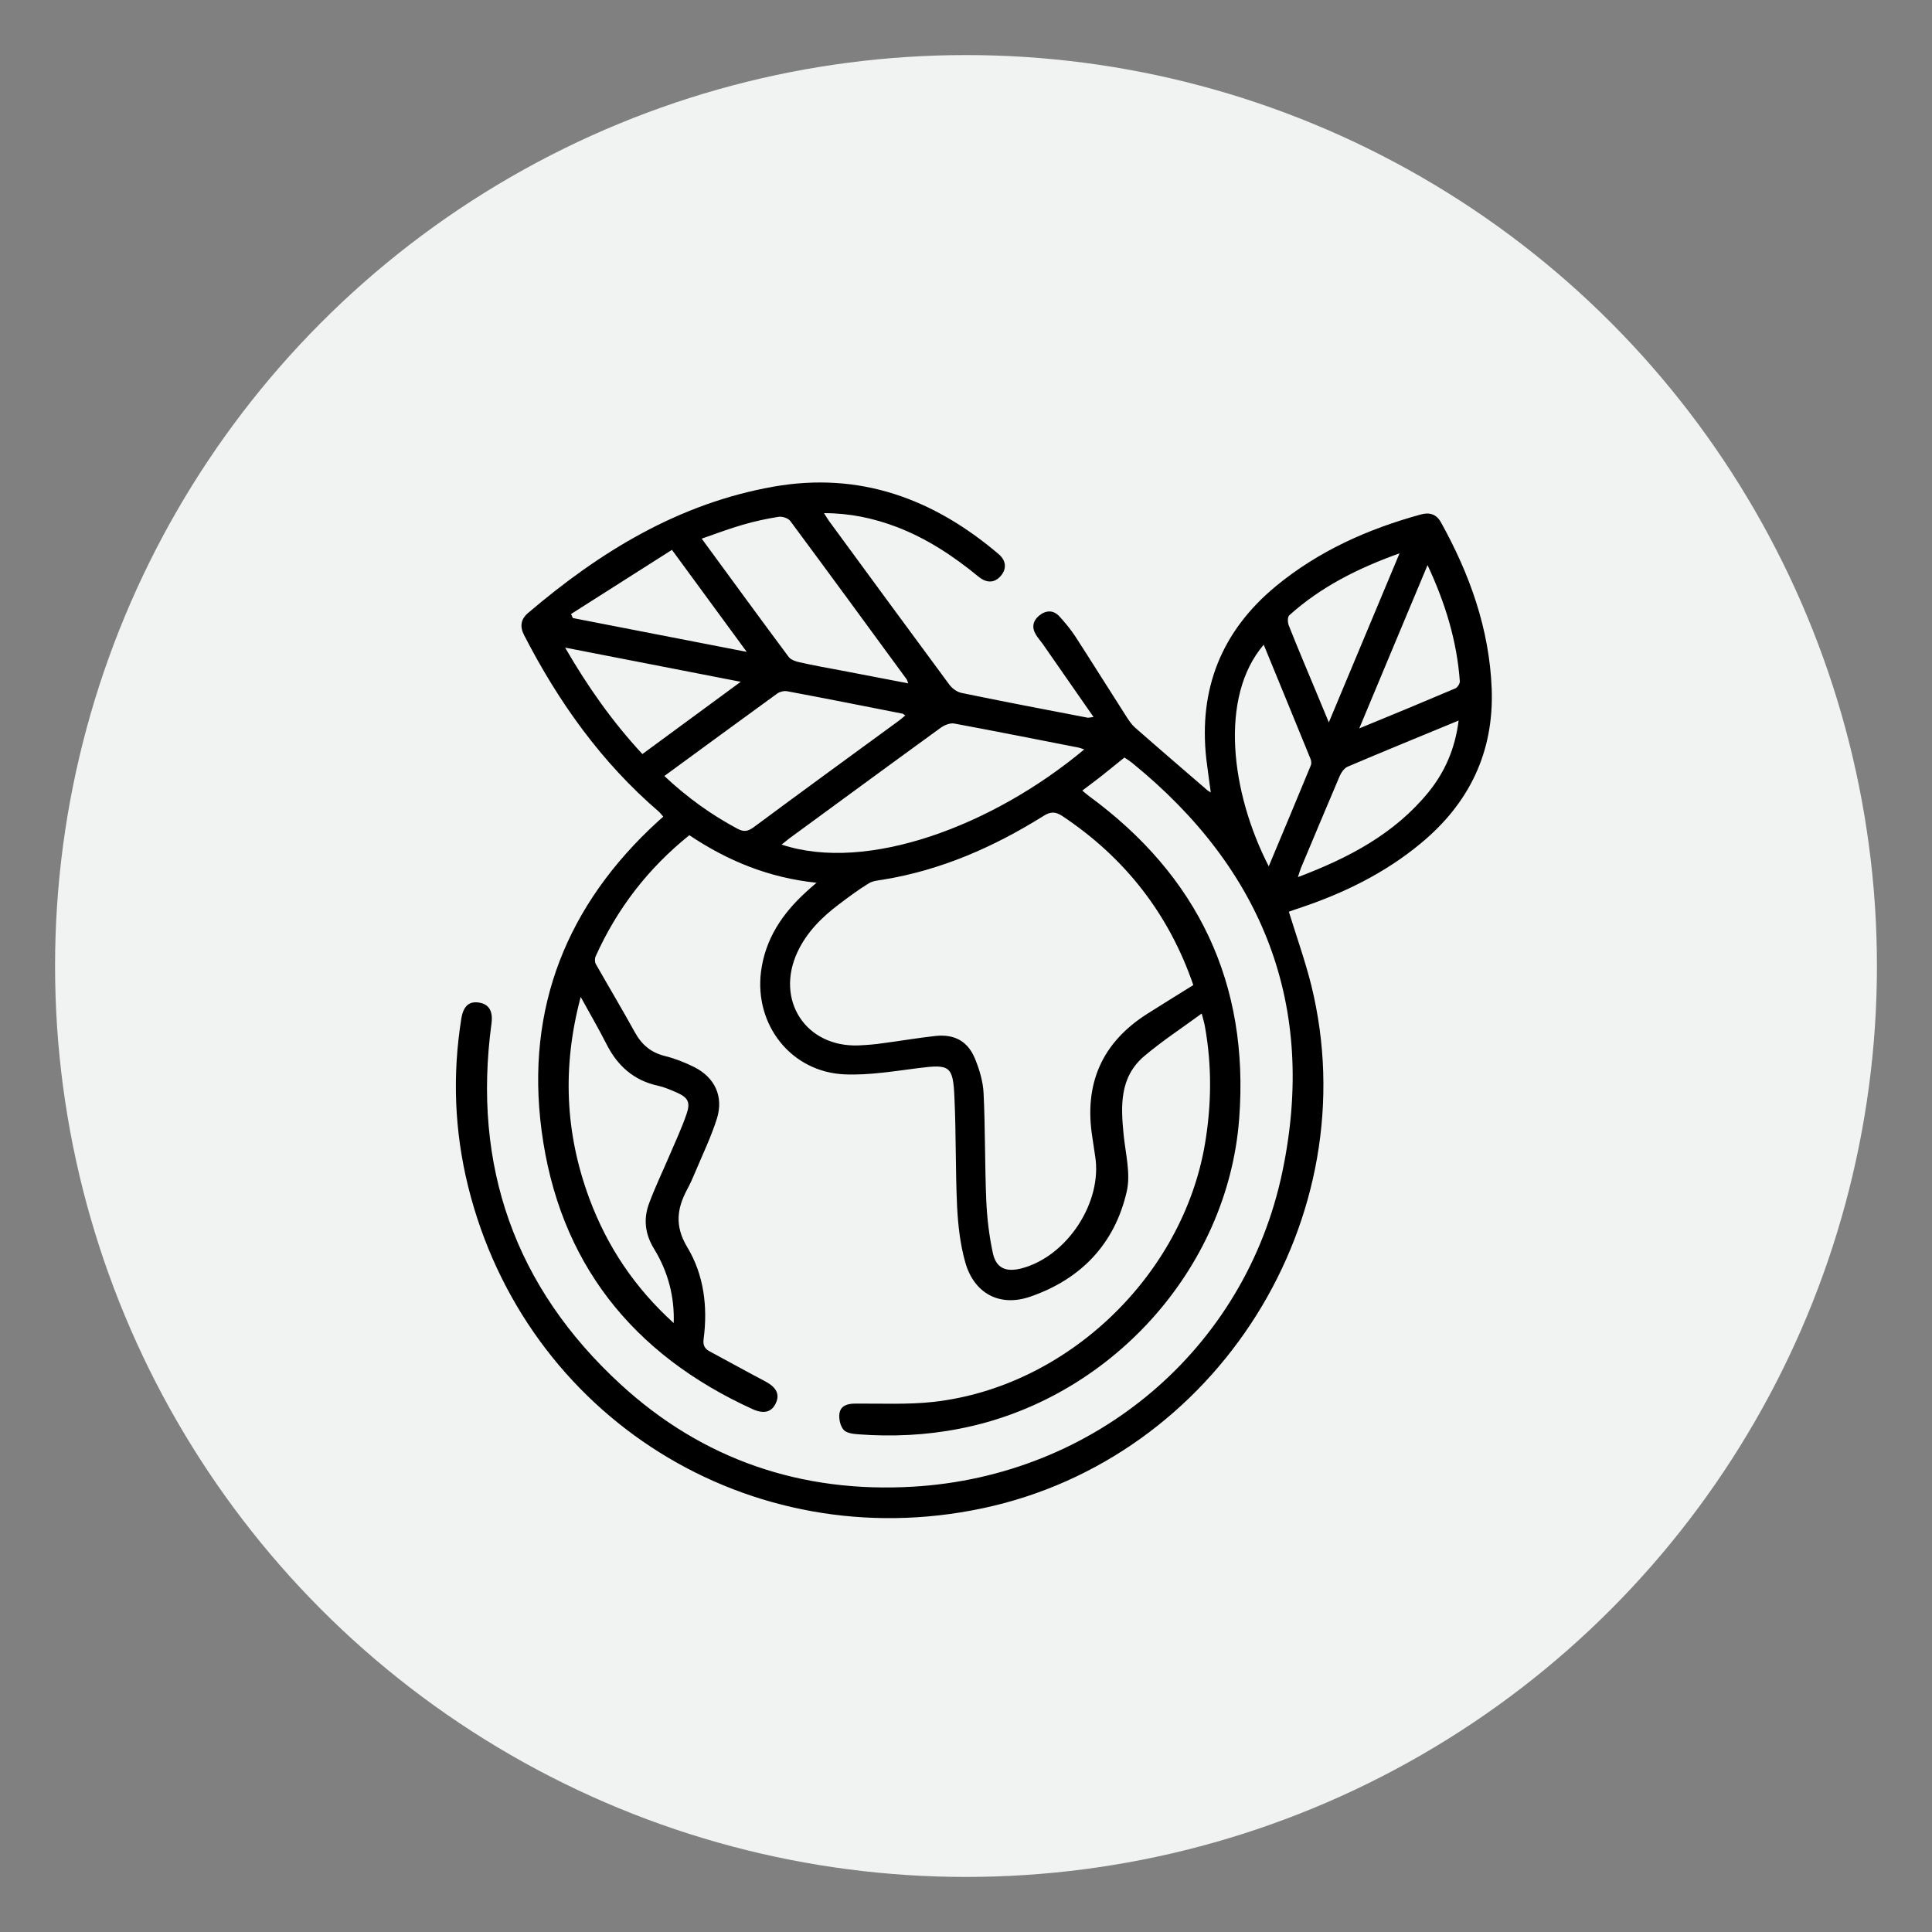
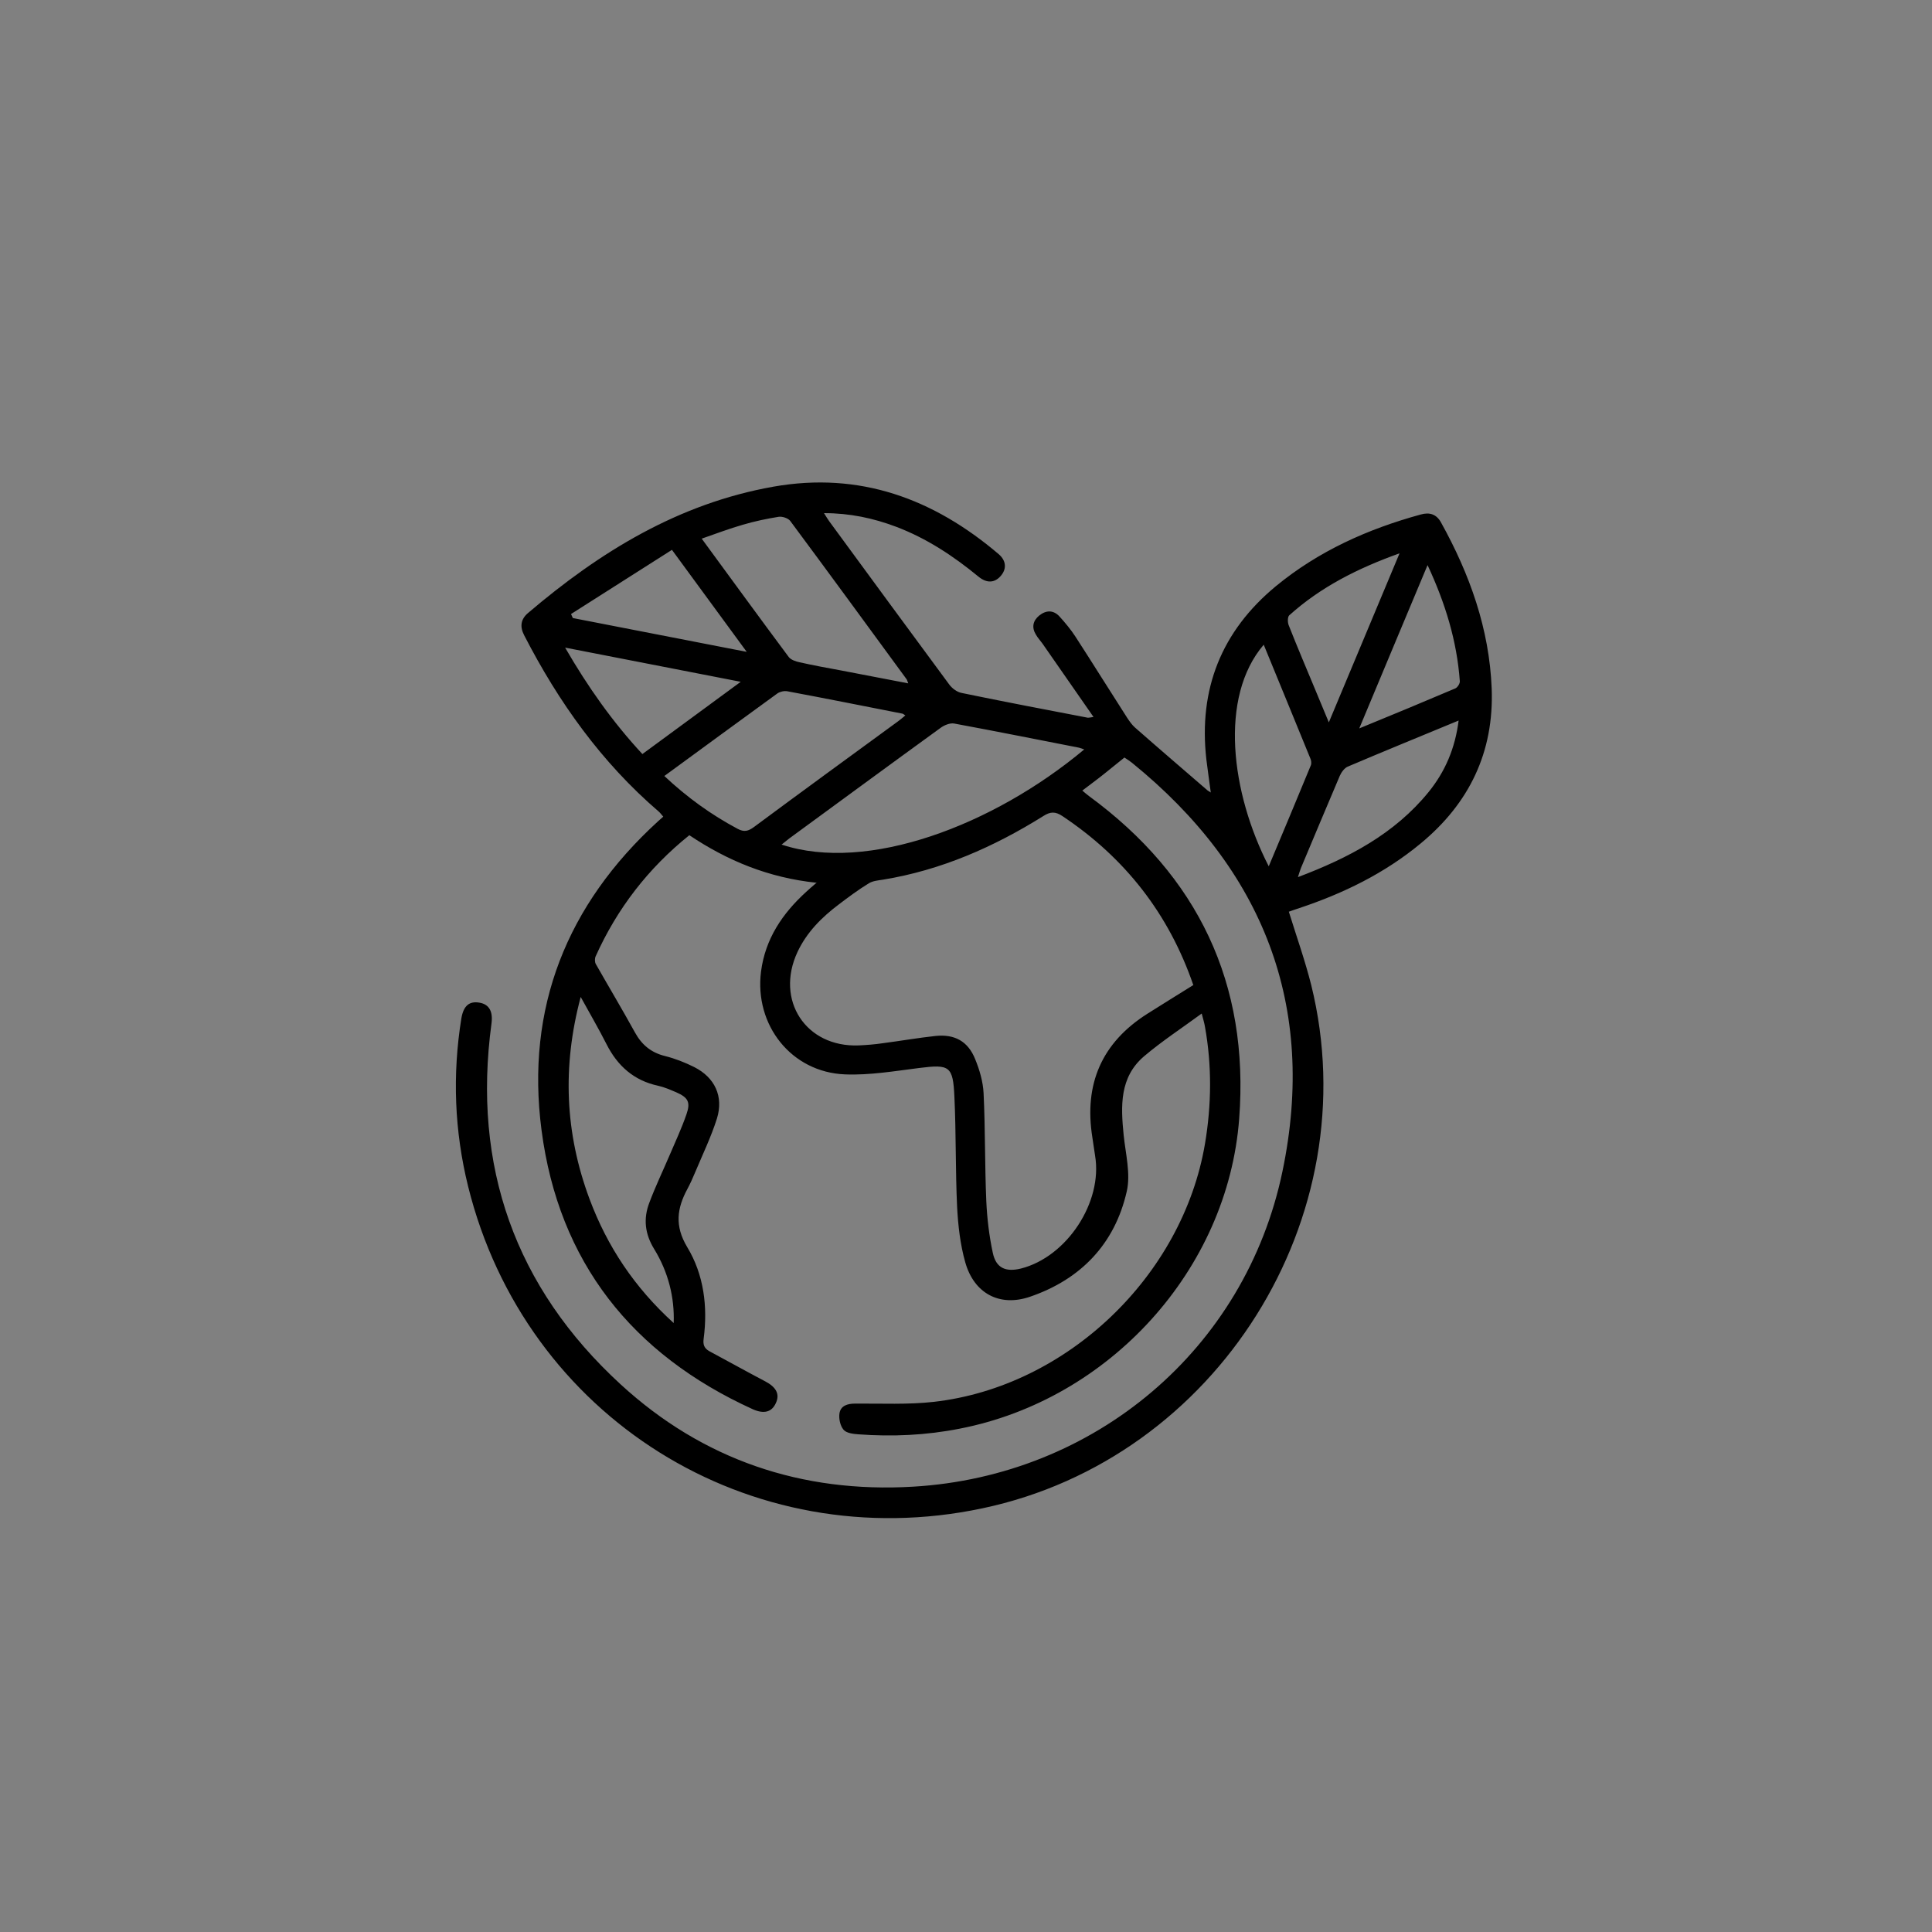
<svg xmlns="http://www.w3.org/2000/svg" id="Layer_1" data-name="Layer 1" viewBox="0 0 100 100">
  <rect x="0" y="0" width="100" height="100" fill="#808080" stroke="none" />
  <defs>
    <style>
      .cls-1 {
        fill: #f1f2f2;
      }
    </style>
  </defs>
-   <circle class="cls-1" cx="50" cy="50" r="47.15" />
  <g id="BBw8q0.tif">
    <path d="M42.25,45.69c-2.47-.26-4.6-1.14-6.57-2.46-2.13,1.71-3.74,3.8-4.85,6.27-.05,.11-.05,.3,.01,.4,.67,1.18,1.37,2.35,2.02,3.53,.35,.64,.83,1.05,1.56,1.23,.52,.13,1.03,.33,1.51,.57,1.07,.54,1.53,1.52,1.18,2.66-.3,.95-.74,1.86-1.13,2.79-.12,.29-.25,.58-.4,.86-.54,1-.67,1.91-.01,3.01,.86,1.42,1.07,3.08,.85,4.75-.04,.3,.03,.49,.3,.64,.97,.52,1.92,1.05,2.89,1.56,.57,.3,.77,.67,.54,1.14-.21,.45-.61,.56-1.19,.3-6.24-2.84-10.04-7.62-10.93-14.44-.83-6.33,1.31-11.68,6.03-15.99,.08-.07,.17-.15,.27-.24-.09-.1-.15-.19-.23-.26-2.97-2.55-5.19-5.67-6.97-9.13-.23-.44-.18-.83,.2-1.15,3.72-3.17,7.79-5.67,12.7-6.54,4.47-.79,8.29,.62,11.67,3.5,.39,.34,.41,.77,.09,1.13-.31,.35-.71,.38-1.14,.03-1.3-1.07-2.69-1.99-4.28-2.59-1.17-.44-2.38-.7-3.72-.7,.12,.19,.19,.31,.27,.42,2.07,2.82,4.14,5.65,6.22,8.46,.15,.2,.41,.39,.65,.43,2.17,.45,4.34,.86,6.52,1.28,.05,0,.1-.01,.29-.04-.91-1.31-1.78-2.56-2.65-3.81-.11-.15-.24-.29-.33-.45-.23-.37-.16-.72,.17-.99,.35-.28,.73-.3,1.05,.05,.3,.33,.59,.68,.83,1.05,.9,1.39,1.77,2.79,2.67,4.19,.12,.18,.25,.37,.41,.51,1.24,1.09,2.5,2.17,3.75,3.25,.04,.03,.09,.06,.17,.11-.08-.59-.16-1.16-.23-1.72-.41-3.63,.78-6.63,3.6-8.96,2.21-1.82,4.76-2.96,7.5-3.71,.46-.13,.81-.01,1.04,.4,1.49,2.68,2.51,5.52,2.63,8.62,.12,3.28-1.16,5.93-3.68,8.01-1.86,1.54-3.99,2.58-6.27,3.34-.19,.06-.38,.13-.55,.19,.4,1.29,.84,2.53,1.16,3.8,2.97,12.03-4.88,24.52-17.02,27.08-12.05,2.55-23.66-4.72-26.62-16.66-.71-2.87-.82-5.78-.35-8.7,.11-.65,.41-.91,.95-.81,.49,.09,.69,.45,.61,1.07-1,7.39,1.22,13.67,6.69,18.69,4.25,3.9,9.37,5.63,15.13,5.29,9.39-.55,17.2-7.1,19.12-16.32,1.79-8.58-1-15.64-7.79-21.15-.11-.09-.24-.17-.39-.27-.36,.29-.72,.58-1.08,.87-.35,.28-.71,.54-1.1,.84,.12,.1,.23,.2,.34,.28,5.65,4.14,8.31,9.71,7.78,16.7-.59,7.83-6.72,14.55-14.48,16.05-1.73,.34-3.47,.42-5.23,.29-.27-.02-.62-.06-.77-.24-.17-.2-.25-.57-.21-.84,.06-.4,.41-.51,.81-.51,1.36-.01,2.73,.06,4.07-.09,6.89-.78,12.88-6.51,14.04-13.36,.34-2.02,.36-4.04,0-6.05-.03-.18-.08-.35-.17-.69-1.05,.77-2.06,1.43-2.98,2.21-1.28,1.09-1.21,2.58-1.06,4.08,.1,.97,.37,2.01,.16,2.92-.62,2.72-2.38,4.55-5.01,5.45-1.58,.54-2.9-.18-3.35-1.79-.26-.92-.37-1.9-.42-2.86-.09-1.9-.05-3.8-.14-5.69-.07-1.61-.25-1.7-1.83-1.5-1.27,.16-2.56,.38-3.83,.33-2.78-.11-4.7-2.55-4.35-5.32,.22-1.7,1.11-3.01,2.34-4.13,.15-.14,.3-.27,.57-.5Zm19.52,5.31c-1.27-3.7-3.54-6.6-6.78-8.76-.36-.24-.62-.24-.99,0-2.56,1.6-5.29,2.8-8.29,3.29-.25,.04-.53,.06-.74,.19-.54,.33-1.05,.71-1.55,1.09-.89,.67-1.66,1.44-2.14,2.46-1.17,2.5,.43,4.95,3.17,4.84,.41-.02,.82-.05,1.22-.11,.92-.12,1.84-.28,2.76-.38,.99-.1,1.67,.28,2.04,1.19,.23,.56,.41,1.17,.44,1.77,.09,1.86,.06,3.72,.14,5.58,.04,.9,.15,1.82,.34,2.7,.17,.78,.67,.99,1.45,.8,2.38-.6,4.25-3.44,3.84-5.85-.05-.31-.09-.63-.14-.94-.44-2.75,.48-4.9,2.85-6.4,.77-.49,1.54-.96,2.37-1.48Zm-21.3-7.28c4.42,1.46,10.92-.98,15.65-4.93-.1-.03-.18-.07-.27-.09-2.15-.42-4.3-.85-6.46-1.25-.21-.04-.51,.08-.7,.22-2.62,1.9-5.23,3.82-7.84,5.73-.13,.1-.25,.2-.4,.32Zm-10.41,7.87c-.97,3.63-.81,7.07,.45,10.46,.92,2.47,2.34,4.6,4.36,6.43,.05-1.32-.28-2.64-1.01-3.83-.48-.78-.57-1.57-.25-2.4,.31-.83,.7-1.64,1.05-2.46,.3-.7,.62-1.39,.87-2.11,.22-.63,.09-.87-.52-1.14-.31-.13-.62-.27-.94-.34-1.26-.27-2.11-1.03-2.68-2.16-.4-.79-.85-1.56-1.34-2.45Zm4.32-11.43c1.18,1.11,2.43,2.01,3.8,2.74,.34,.18,.55,.12,.84-.09,2.48-1.84,4.98-3.66,7.47-5.48,.12-.09,.24-.19,.37-.3-.08-.05-.11-.08-.14-.09-1.99-.39-3.98-.79-5.97-1.16-.16-.03-.38,.02-.51,.11-1.94,1.41-3.88,2.83-5.86,4.28Zm12.63-4.79c-.05-.13-.06-.18-.09-.22-2-2.73-4-5.47-6.02-8.19-.11-.14-.41-.24-.6-.21-.62,.1-1.24,.23-1.85,.41-.7,.2-1.38,.46-2.13,.72,1.54,2.1,3.01,4.12,4.5,6.12,.11,.15,.37,.24,.57,.28,.71,.16,1.42,.29,2.13,.42,1.14,.22,2.29,.44,3.49,.67Zm28.5,1.92c-1.98,.82-3.87,1.59-5.75,2.39-.17,.07-.33,.29-.41,.47-.68,1.59-1.34,3.18-2.01,4.77-.05,.13-.09,.26-.16,.48,2.64-1,5-2.24,6.76-4.4,.86-1.06,1.38-2.27,1.56-3.72Zm-10.1-3.92c-2.32,2.71-1.7,7.66,.26,11.47,.74-1.77,1.47-3.5,2.18-5.23,.04-.1,.02-.26-.03-.36-.79-1.94-1.59-3.88-2.41-5.88Zm-36.16,.15c1.18,2.04,2.46,3.85,4,5.51,1.69-1.24,3.33-2.45,5.09-3.74-3.09-.6-6.02-1.17-9.09-1.77Zm43.19-4.88c-2.18,.78-4.09,1.75-5.71,3.21-.09,.09-.09,.37-.02,.53,.44,1.12,.92,2.24,1.38,3.35,.21,.51,.43,1.03,.69,1.66,1.24-2.96,2.42-5.78,3.66-8.75Zm-42.88,3.15c.03,.07,.06,.14,.09,.2,2.96,.58,5.93,1.15,9,1.75-1.3-1.78-2.54-3.47-3.87-5.28-1.76,1.12-3.49,2.22-5.22,3.32Zm40.8,5.91c1.76-.72,3.37-1.39,4.97-2.07,.11-.05,.24-.25,.23-.37-.15-2.08-.75-4.04-1.67-6.01-1.18,2.82-2.33,5.56-3.53,8.44Z" />
  </g>
</svg>